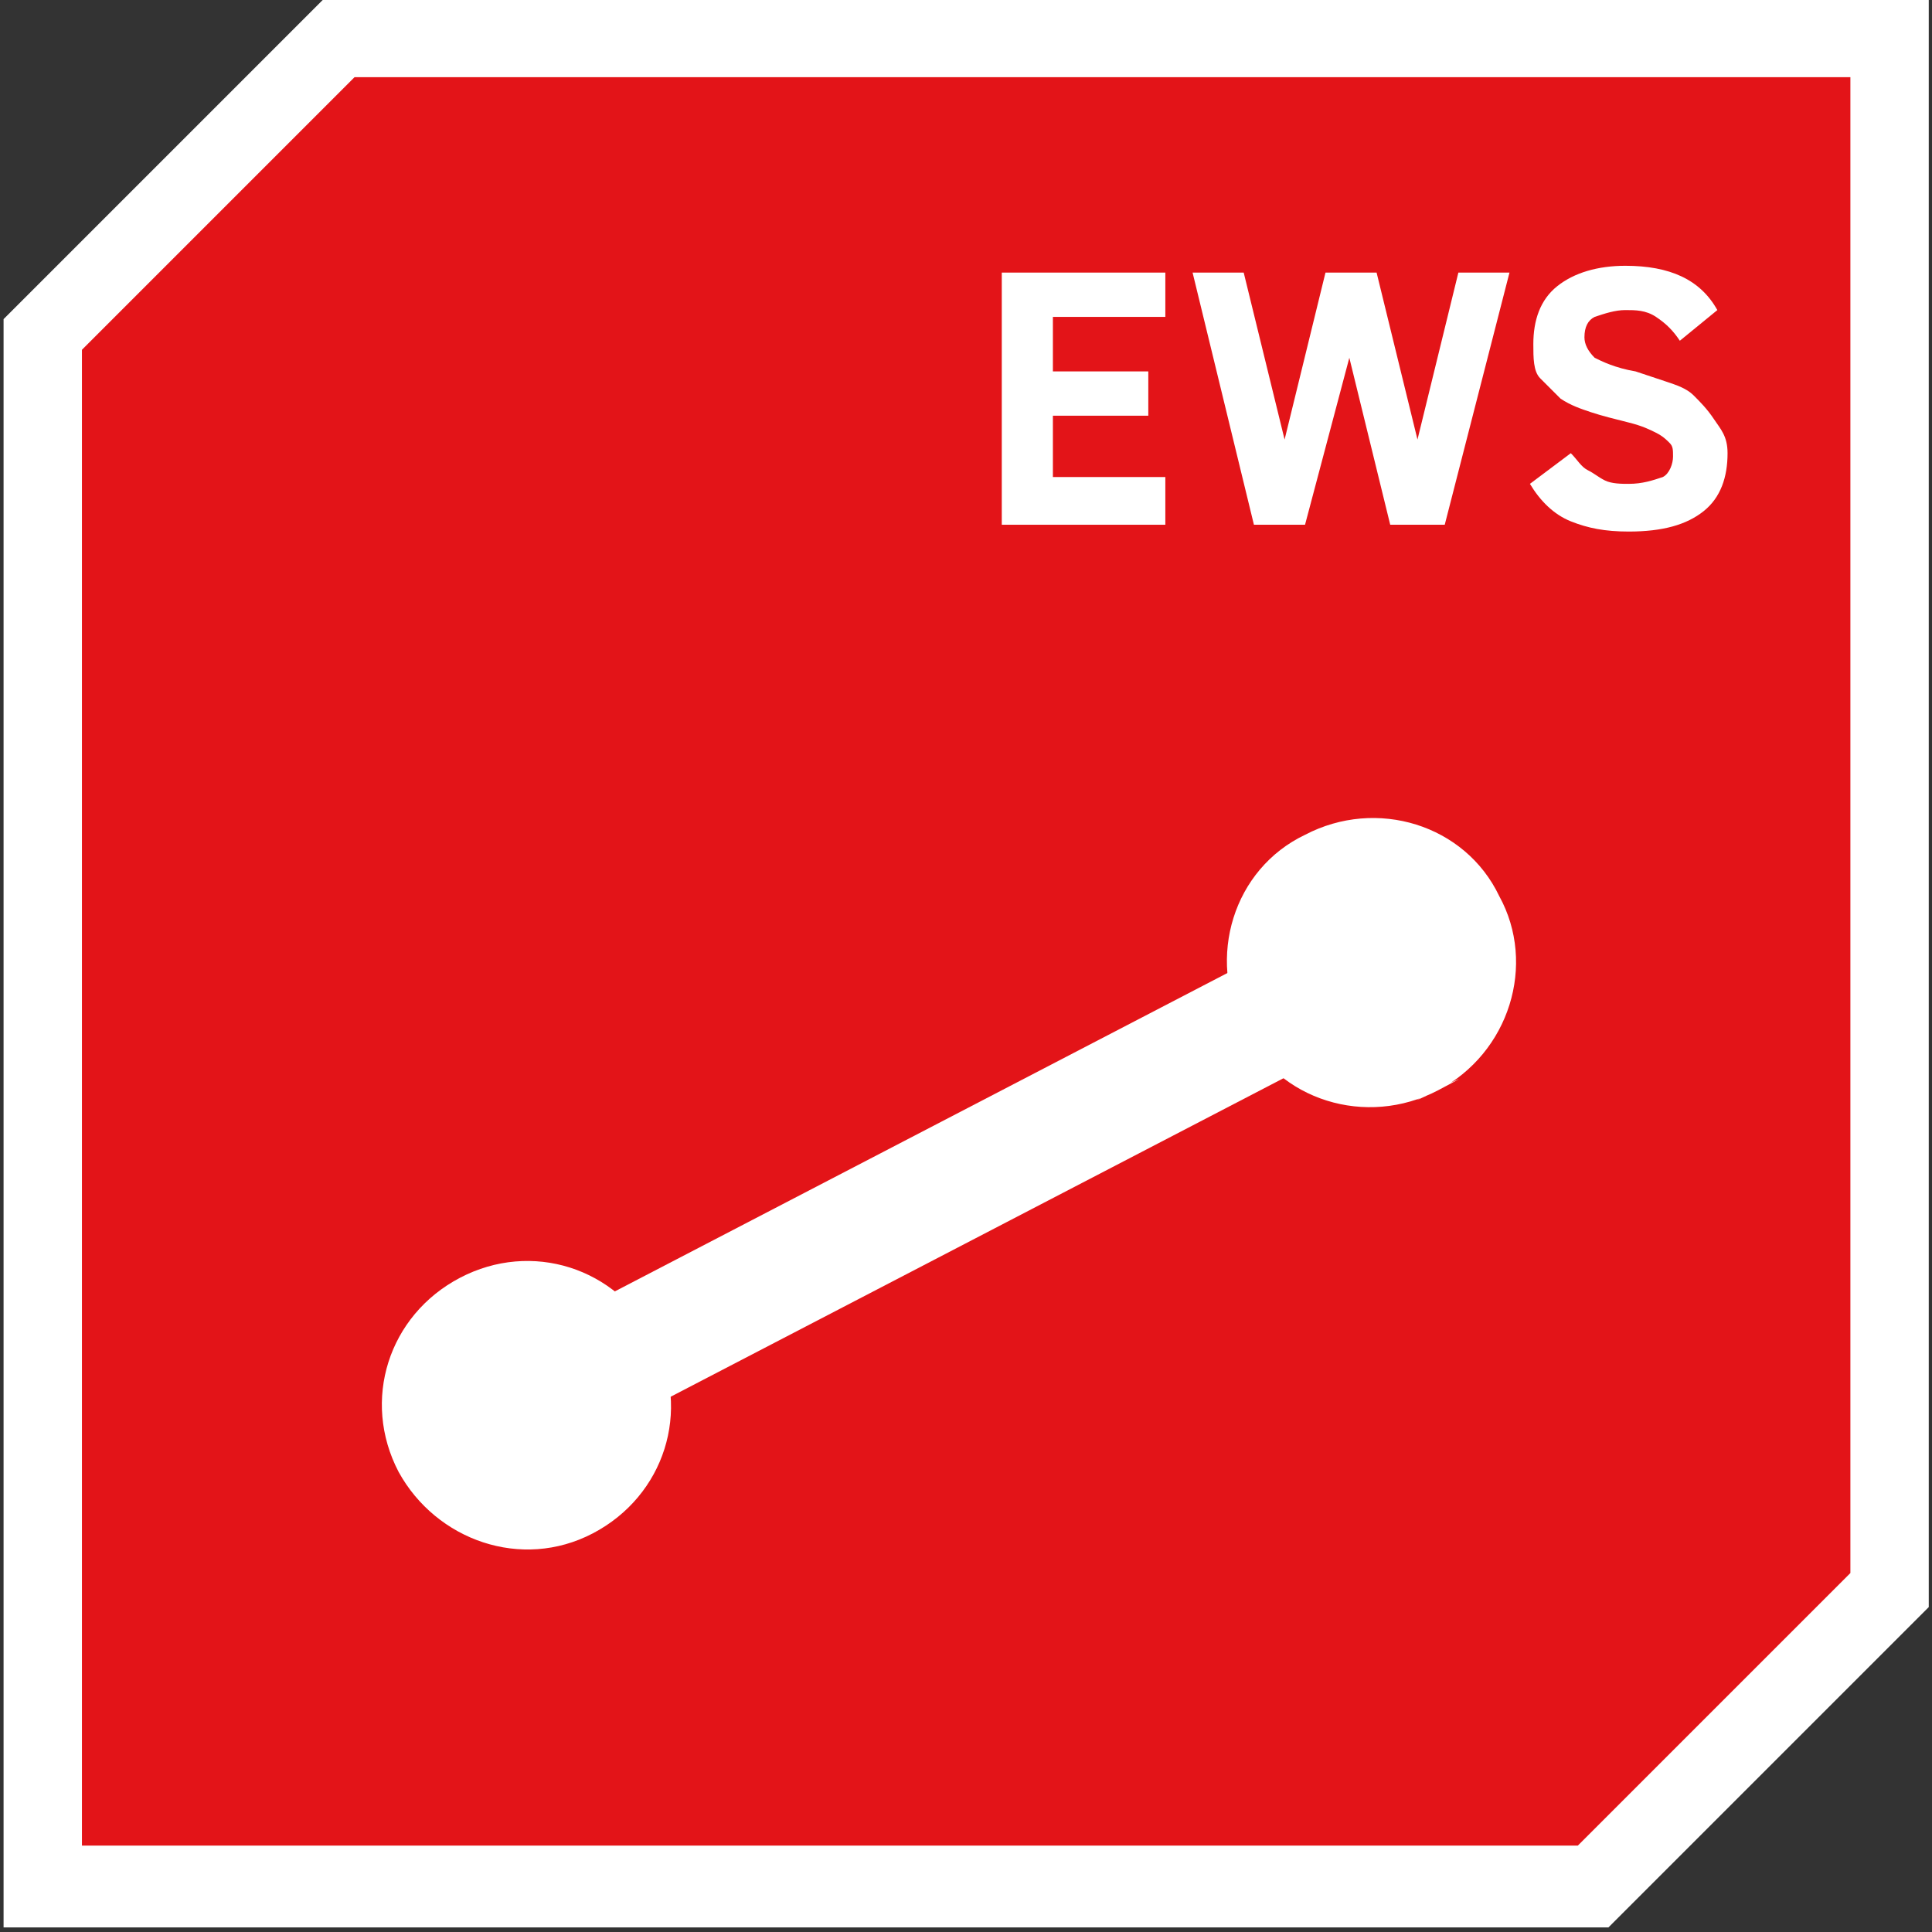
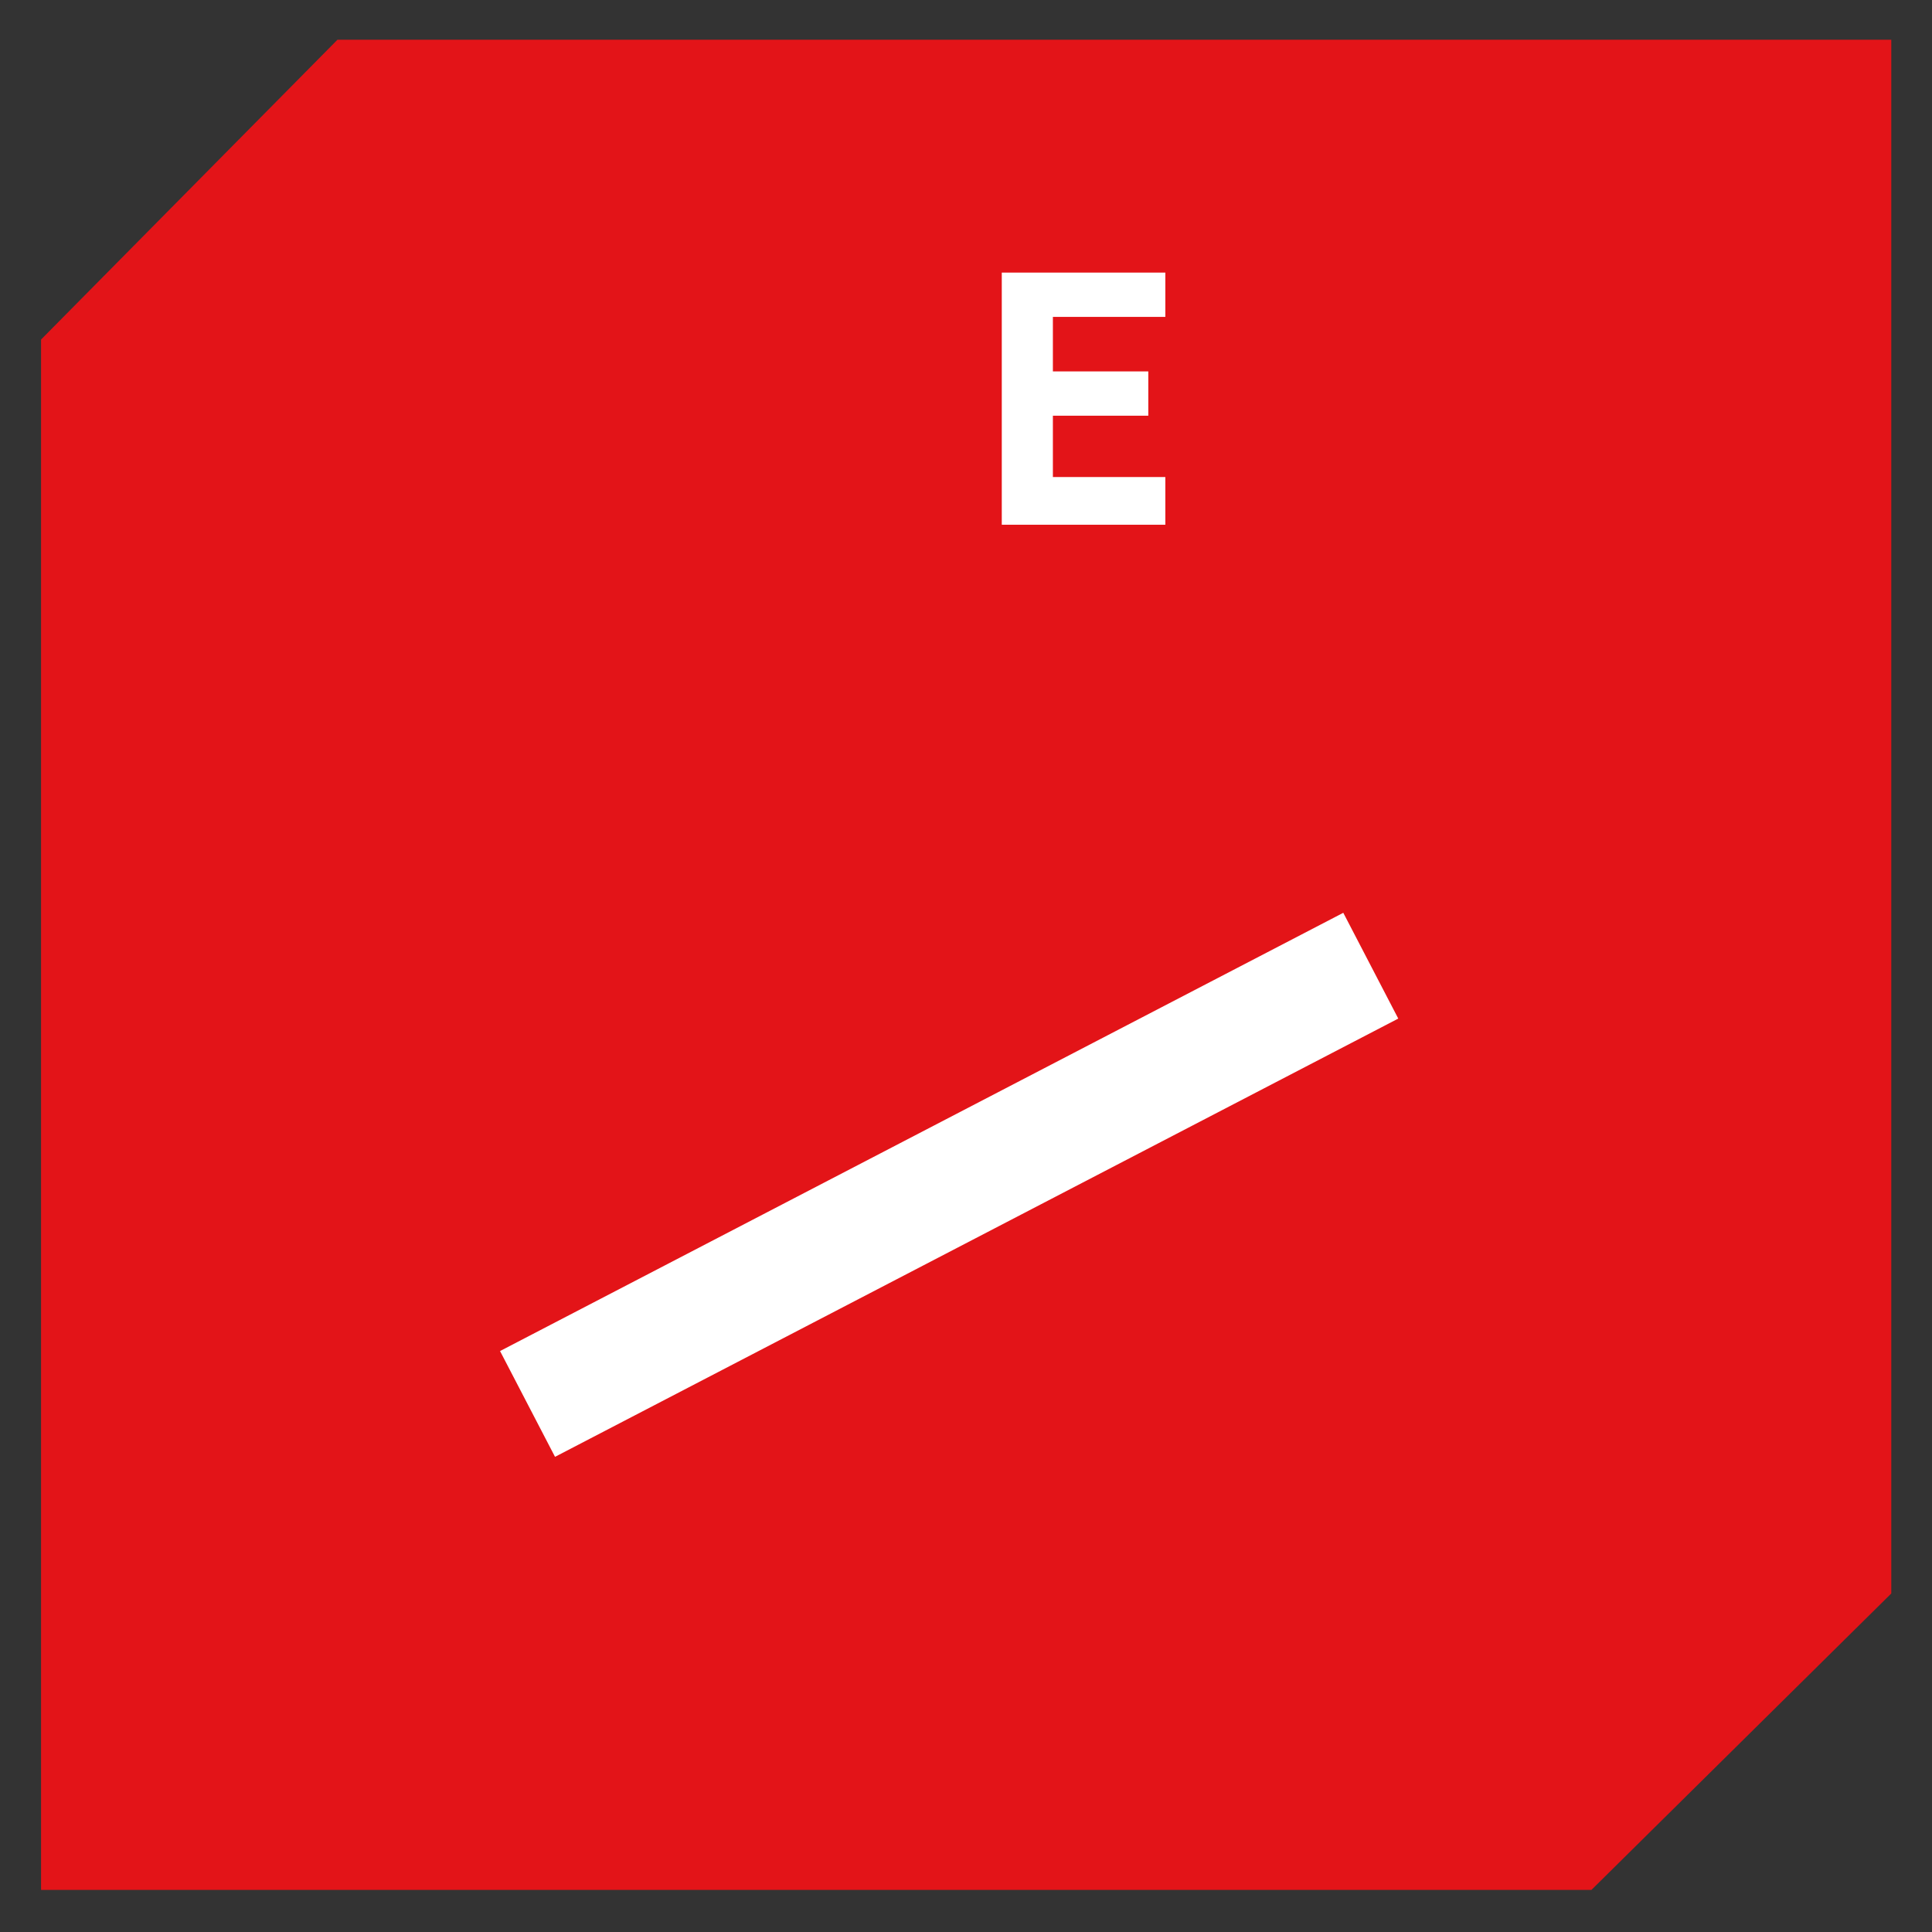
<svg xmlns="http://www.w3.org/2000/svg" xmlns:xlink="http://www.w3.org/1999/xlink" version="1.1" x="0px" y="0px" viewBox="0 0 56.7 56.7" enable-background="new 0 0 56.7 56.7" xml:space="preserve">
  <rect x="0" y="0" width="56.7" height="56.7" fill="#333333" stroke="none" />
  <symbol id="Kiste_Ecke_1_x2F_6_Outline" viewBox="-28.2 -28.6 56.7 56.7">
    <g>
      <polygon fill="#E31418" points="-27,-27.4 -27,18.1 -18.3,26.9 27.3,26.9 27.3,-18.7 18.5,-27.4   " />
-       <path fill="#FFFFFF" d="M26.1,25.7v-43.8l-8-8h-43.9v43.9l8,8H26.1 M28.5,28.1h-47.2l-9.4-9.4v-47.2H19l9.4,9.4V28.1L28.5,28.1z" />
    </g>
  </symbol>
  <g id="Kiste_rot">
    <use xlink:href="#Kiste_Ecke_1_x2F_6_Outline" width="56.7" height="56.7" x="-28.2" y="-28.6" transform="matrix(1 0 0 -1 28.205 28.065)" overflow="visible" />
  </g>
  <g id="Icons_1_x2F_6">
    <g id="Neues_Symbol">
	</g>
    <g>
      <path fill="#FFFFFF" d="M29.4,15.4V8h4.8v1.3h-3.3v1.6h2.8v1.3h-2.8V14h3.3v1.4H29.4z" />
-       <path fill="#FFFFFF" d="M42.4,15.4h-1.6l-1.2-4.9l-1.3,4.9h-1.5L35,8h1.5l1.2,4.9L38.9,8h1.5l1.2,4.9L42.8,8h1.5L42.4,15.4z" />
-       <path fill="#FFFFFF" d="M50.7,13.3c0,0.7-0.2,1.3-0.7,1.7c-0.5,0.4-1.2,0.6-2.2,0.6c-0.7,0-1.2-0.1-1.7-0.3    c-0.5-0.2-0.9-0.6-1.2-1.1l1.2-0.9c0.2,0.2,0.3,0.4,0.5,0.5s0.3,0.2,0.5,0.3s0.5,0.1,0.7,0.1c0.4,0,0.7-0.1,1-0.2    c0.2-0.1,0.3-0.4,0.3-0.6c0-0.2,0-0.3-0.1-0.4c-0.1-0.1-0.2-0.2-0.4-0.3c-0.2-0.1-0.4-0.2-0.8-0.3c-0.4-0.1-0.8-0.2-1.1-0.3    c-0.3-0.1-0.6-0.2-0.9-0.4c-0.2-0.2-0.4-0.4-0.6-0.6s-0.2-0.6-0.2-1c0-0.7,0.2-1.3,0.7-1.7c0.5-0.4,1.2-0.6,2-0.6    c1.3,0,2.2,0.4,2.7,1.3L49.3,10c-0.2-0.3-0.4-0.5-0.7-0.7s-0.6-0.2-0.9-0.2s-0.6,0.1-0.9,0.2c-0.2,0.1-0.3,0.3-0.3,0.6    c0,0.2,0.1,0.4,0.3,0.6c0.2,0.1,0.6,0.3,1.2,0.4c0.3,0.1,0.6,0.2,0.9,0.3c0.3,0.1,0.6,0.2,0.8,0.4c0.2,0.2,0.4,0.4,0.6,0.7    S50.7,12.8,50.7,13.3z" />
    </g>
    <g id="Sechseck_rot_mit_Outline_Kopie_2_Kopie_Kopie_2_">
	</g>
    <g id="Sechseck_rot_mit_Outline_Kopie_2_Kopie_Kopie_1_">
	</g>
    <g id="Sechseck_rot_mit_Outline_Kopie_2_Kopie_Kopie">
	</g>
    <g>
      <defs>
-         <rect id="SVGID_1_" x="9.5" y="22.9" width="36.7" height="24.7" />
-       </defs>
+         </defs>
      <clipPath id="SVGID_2_">
        <use xlink:href="#SVGID_1_" overflow="visible" />
      </clipPath>
      <g clip-path="url(#SVGID_2_)">
-         <path fill="#FFFFFF" d="M17.4,45c2.1-1.1,2.9-3.6,1.8-5.7c-1.1-2.1-3.6-2.9-5.7-1.8c-2.1,1.1-2.9,3.6-1.8,5.7     C12.8,45.2,15.3,46.1,17.4,45C19.5,43.9,15.3,46.1,17.4,45" />
-       </g>
+         </g>
      <g clip-path="url(#SVGID_2_)">
-         <path fill="#FFFFFF" d="M42.2,32c-2.1,1.1-4.7,0.3-5.7-1.8c-1.1-2.1-0.3-4.7,1.8-5.7c2.1-1.1,4.7-0.3,5.7,1.8     C45.1,28.3,44.3,30.9,42.2,32C40.1,33,44.3,30.9,42.2,32" />
+         <path fill="#FFFFFF" d="M42.2,32c-2.1,1.1-4.7,0.3-5.7-1.8c2.1-1.1,4.7-0.3,5.7,1.8     C45.1,28.3,44.3,30.9,42.2,32C40.1,33,44.3,30.9,42.2,32" />
      </g>
    </g>
    <rect x="26.1" y="20.8" transform="matrix(0.461 0.887 -0.887 0.461 45.84 -5.951)" fill="#FFFFFF" width="3.5" height="27.9" />
  </g>
  <g id="Hilfslinien_Zeichenflächen" display="none">
    <g display="inline">
	</g>
  </g>
</svg>